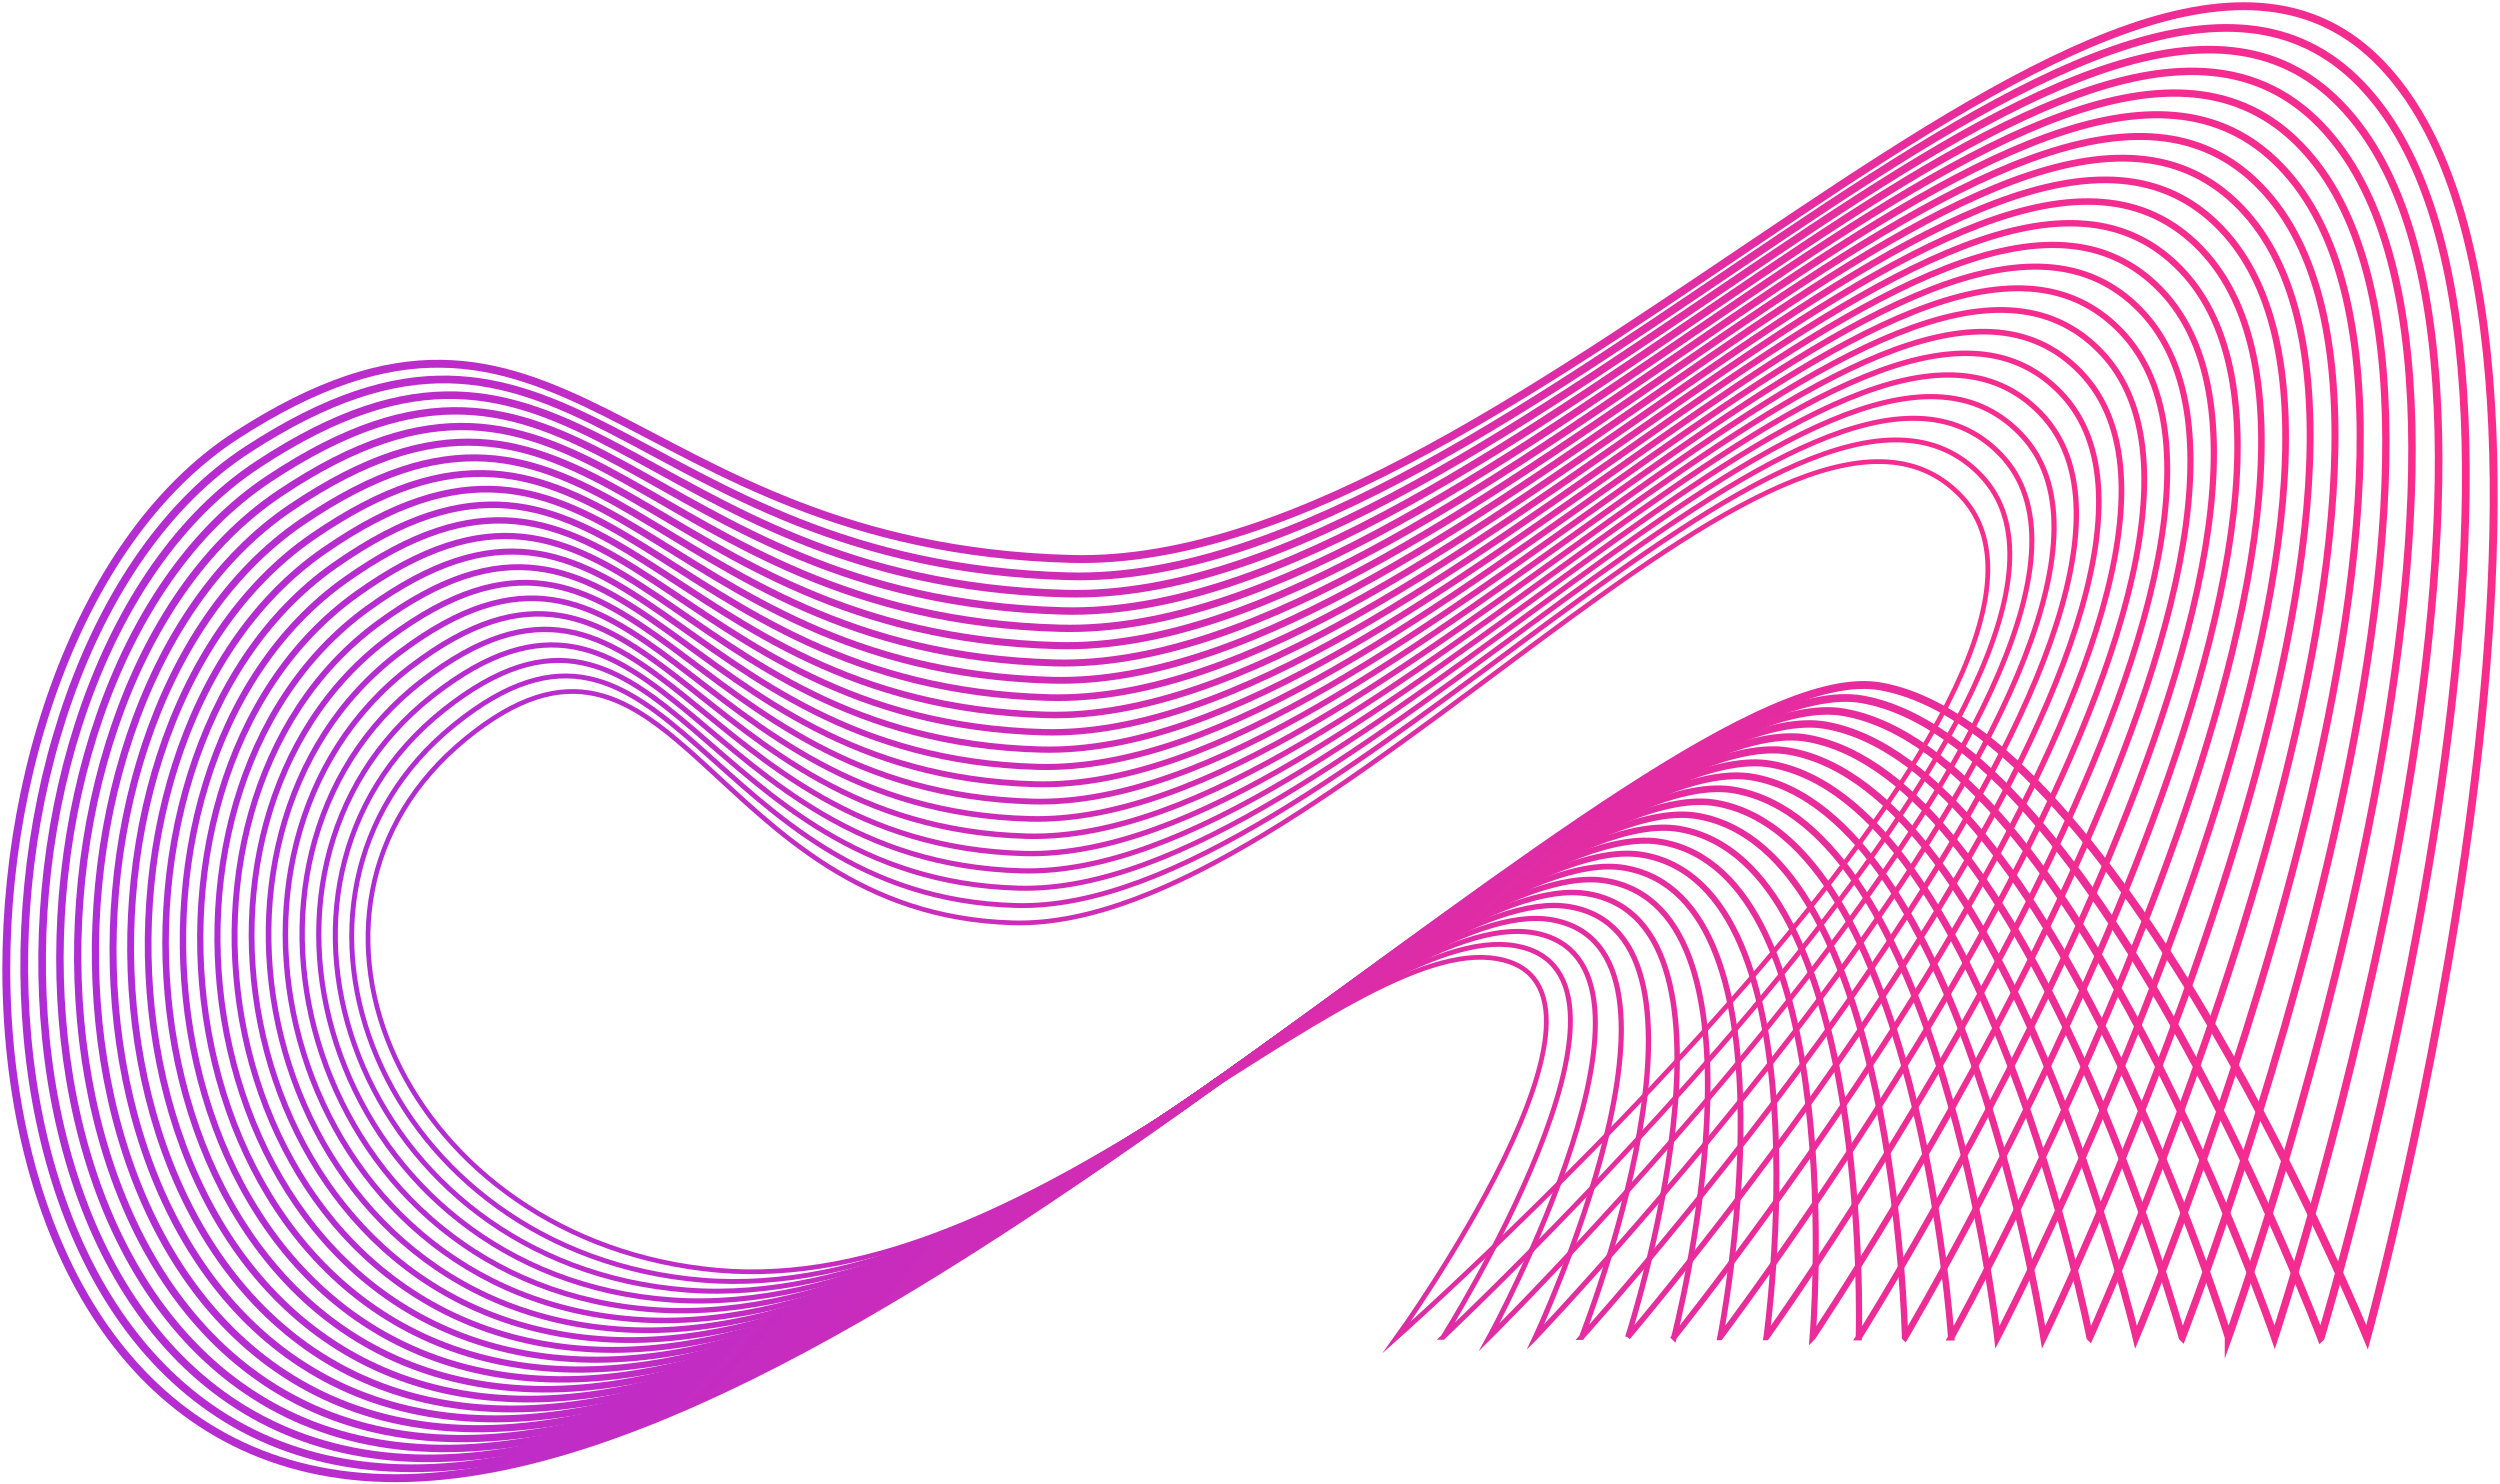
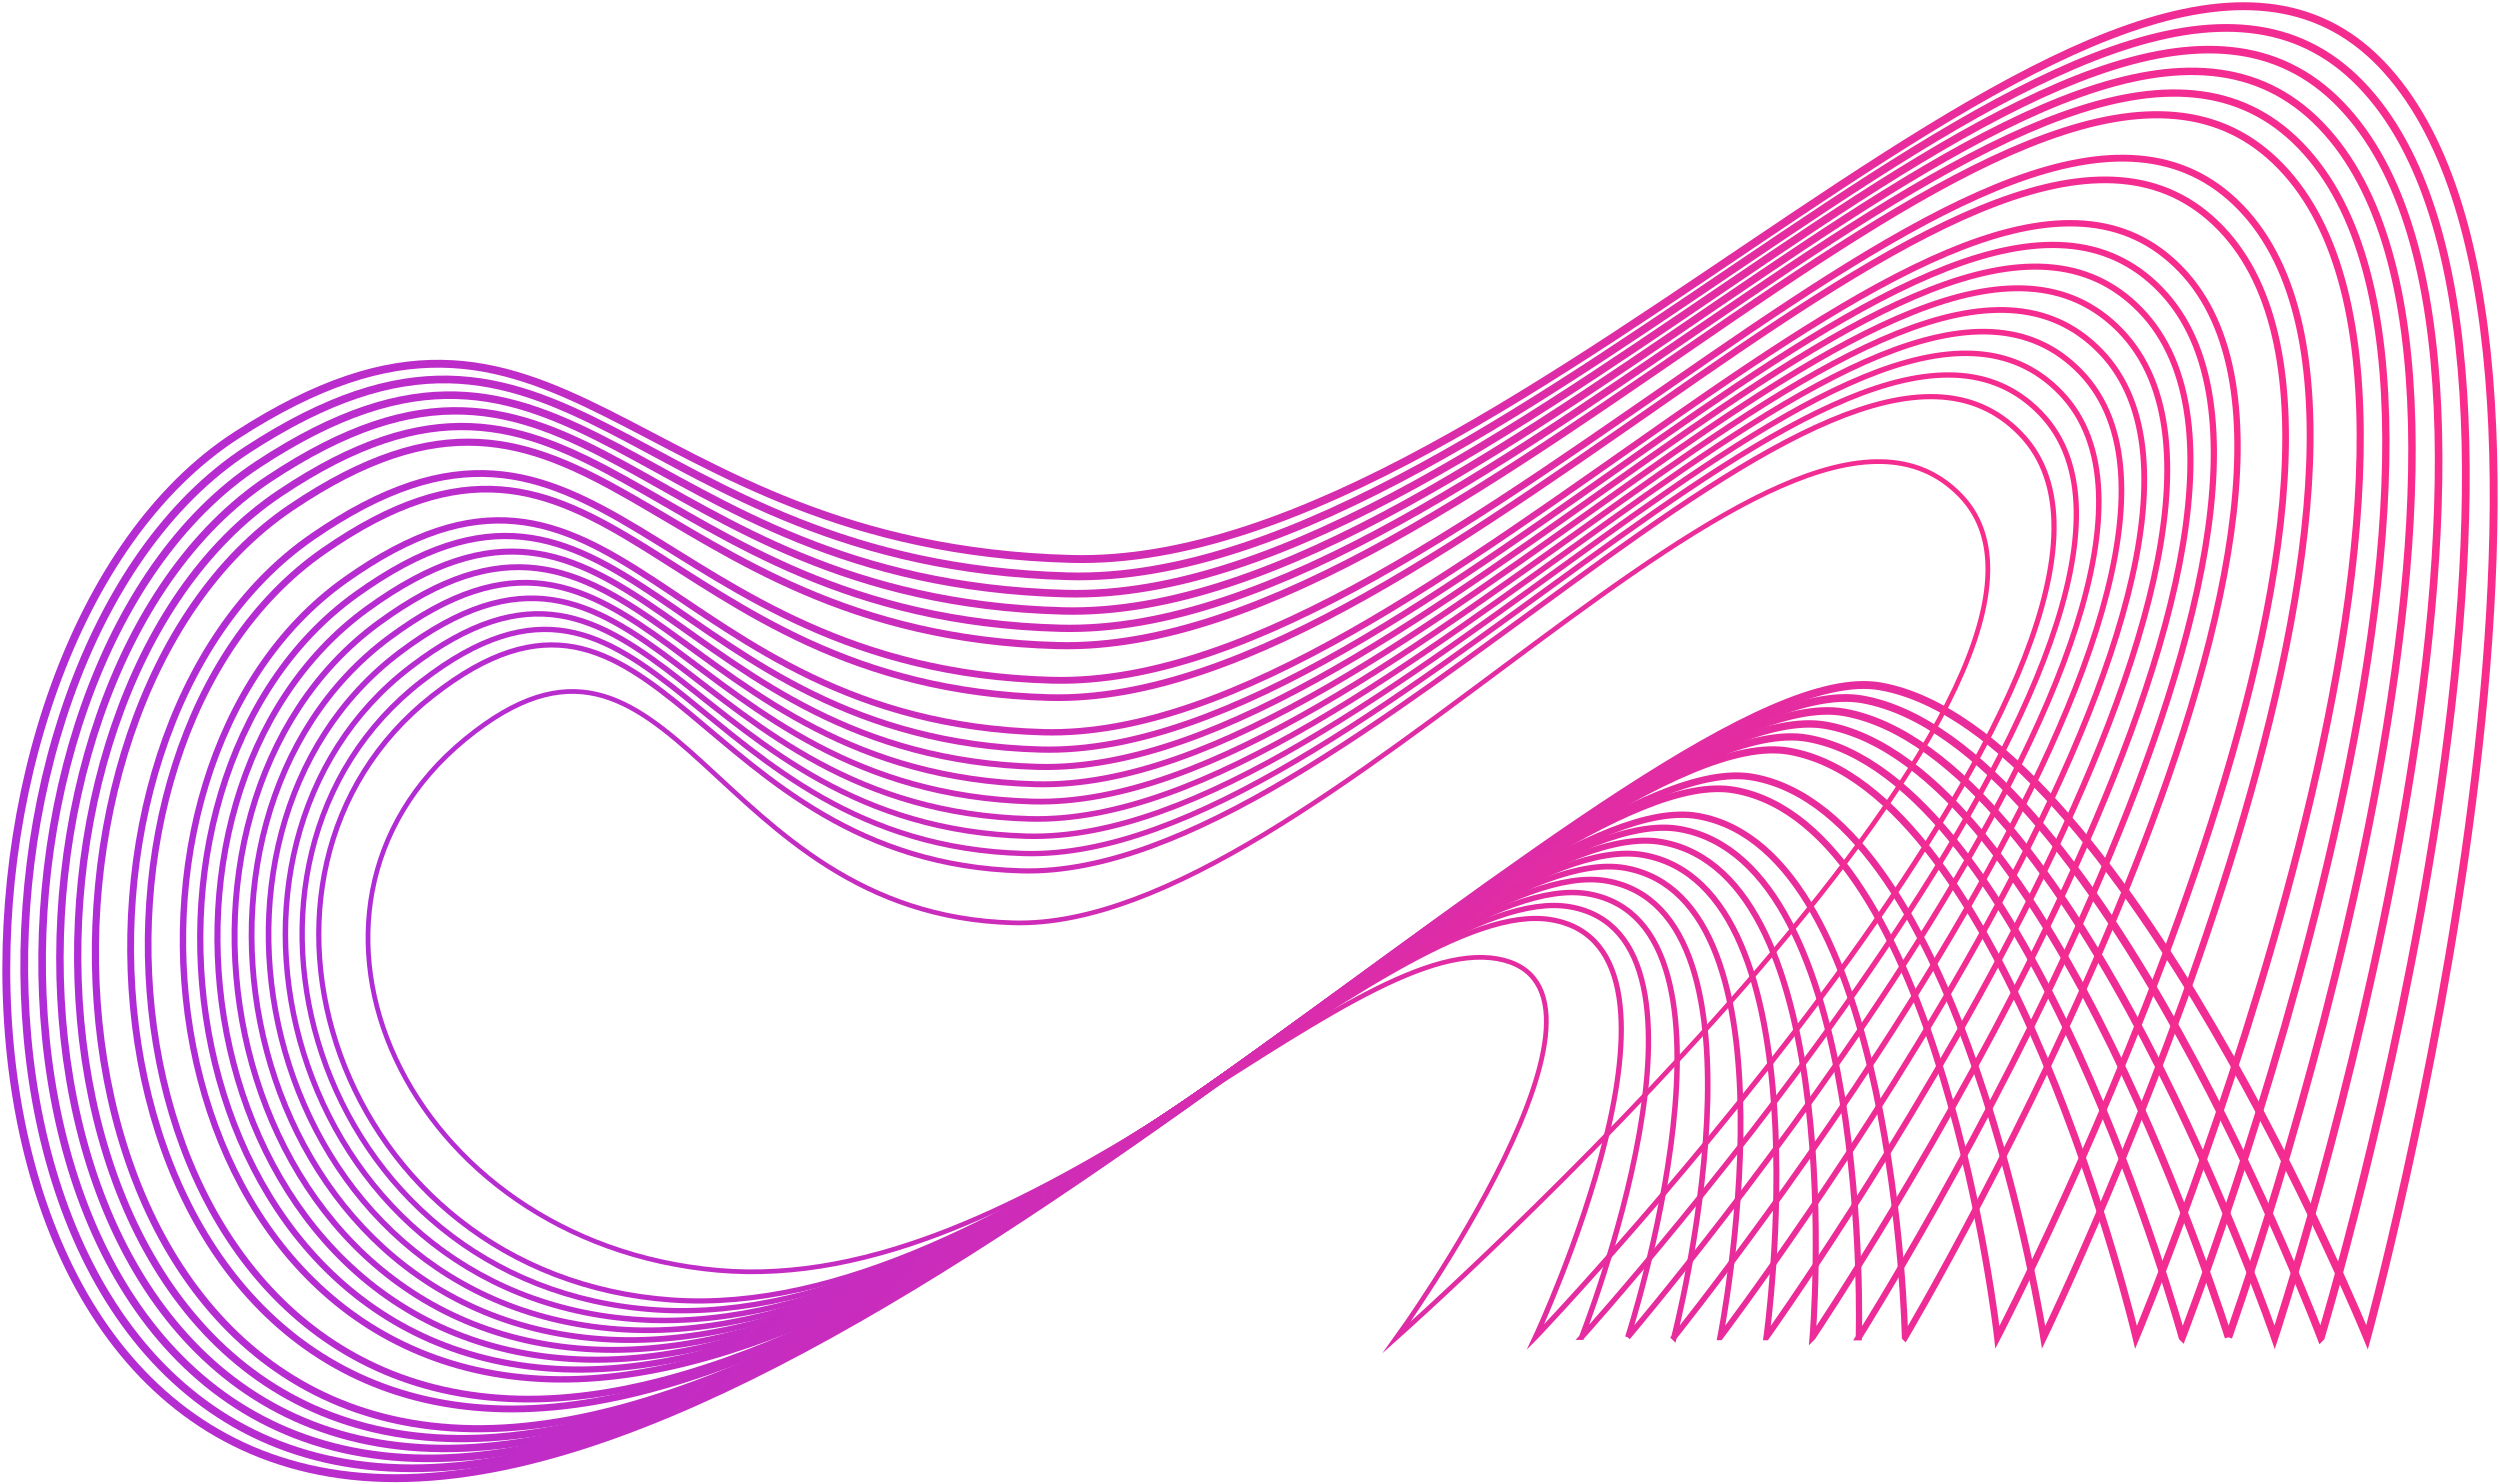
<svg xmlns="http://www.w3.org/2000/svg" xmlns:xlink="http://www.w3.org/1999/xlink" id="Layer_2" viewBox="0 0 1600 950">
  <defs>
    <style>.cls-1,.cls-2,.cls-3,.cls-4,.cls-5,.cls-6,.cls-7,.cls-8,.cls-9,.cls-10,.cls-11,.cls-12,.cls-13,.cls-14,.cls-15,.cls-16,.cls-17,.cls-18,.cls-19,.cls-20,.cls-21,.cls-22,.cls-23{fill:none;}.cls-2{stroke:url(#linear-gradient-10);stroke-width:4.188px;}.cls-2,.cls-3,.cls-4,.cls-5,.cls-6,.cls-7,.cls-8,.cls-9,.cls-10,.cls-11,.cls-12,.cls-13,.cls-14,.cls-15,.cls-16,.cls-17,.cls-18,.cls-19,.cls-20,.cls-21,.cls-22,.cls-23{stroke-miterlimit:10;}.cls-3{stroke:url(#linear-gradient-12);stroke-width:3.996px;}.cls-4{stroke:url(#linear-gradient-2);stroke-width:4.958px;}.cls-5{stroke:url(#linear-gradient-11);stroke-width:4.092px;}.cls-6{stroke:url(#linear-gradient-4);stroke-width:4.766px;}.cls-7{stroke:url(#linear-gradient-13);stroke-width:3.899px;}.cls-8{stroke:url(#linear-gradient-9);stroke-width:4.284px;}.cls-9{stroke:url(#linear-gradient);stroke-width:5.055px;}.cls-10{stroke:url(#linear-gradient-17);stroke-width:3.514px;}.cls-11{stroke:url(#linear-gradient-7);stroke-width:4.477px;}.cls-12{stroke:url(#linear-gradient-6);stroke-width:4.573px;}.cls-13{stroke:url(#linear-gradient-8);stroke-width:4.381px;}.cls-14{stroke:url(#linear-gradient-18);stroke-width:3.418px;}.cls-15{stroke:url(#linear-gradient-19);stroke-width:3.322px;}.cls-16{stroke:url(#linear-gradient-5);stroke-width:4.67px;}.cls-17{stroke:url(#linear-gradient-22);stroke-width:3.033px;}.cls-18{stroke:url(#linear-gradient-15);stroke-width:3.707px;}.cls-19{stroke:url(#linear-gradient-16);stroke-width:3.61px;}.cls-20{stroke:url(#linear-gradient-20);stroke-width:3.225px;}.cls-21{stroke:url(#linear-gradient-3);stroke-width:4.862px;}.cls-22{stroke:url(#linear-gradient-21);stroke-width:3.129px;}.cls-23{stroke:url(#linear-gradient-14);stroke-width:3.803px;}</style>
    <linearGradient id="linear-gradient" x1="1.502" y1="475" x2="1598.498" y2="475" gradientUnits="userSpaceOnUse">
      <stop offset="0" stop-color="#b02cd6" />
      <stop offset="1" stop-color="#f92c8b" />
    </linearGradient>
    <linearGradient id="linear-gradient-2" x1="13.02" y1="478.782" x2="1580.621" y2="478.782" xlink:href="#linear-gradient" />
    <linearGradient id="linear-gradient-3" x1="24.507" y1="482.564" x2="1563.157" y2="482.564" xlink:href="#linear-gradient" />
    <linearGradient id="linear-gradient-4" x1="35.96" y1="486.347" x2="1546.061" y2="486.347" xlink:href="#linear-gradient" />
    <linearGradient id="linear-gradient-5" x1="47.377" y1="490.13" x2="1529.297" y2="490.13" xlink:href="#linear-gradient" />
    <linearGradient id="linear-gradient-6" x1="58.758" y1="493.914" x2="1512.83" y2="493.914" xlink:href="#linear-gradient" />
    <linearGradient id="linear-gradient-7" x1="70.098" y1="497.698" x2="1496.631" y2="497.698" xlink:href="#linear-gradient" />
    <linearGradient id="linear-gradient-8" x1="81.398" y1="501.483" x2="1480.675" y2="501.483" xlink:href="#linear-gradient" />
    <linearGradient id="linear-gradient-9" x1="92.655" y1="505.269" x2="1464.939" y2="505.269" xlink:href="#linear-gradient" />
    <linearGradient id="linear-gradient-10" x1="103.867" y1="509.056" x2="1449.404" y2="509.056" xlink:href="#linear-gradient" />
    <linearGradient id="linear-gradient-11" x1="115.031" y1="512.844" x2="1434.052" y2="512.844" xlink:href="#linear-gradient" />
    <linearGradient id="linear-gradient-12" x1="126.146" y1="516.633" x2="1418.866" y2="516.633" xlink:href="#linear-gradient" />
    <linearGradient id="linear-gradient-13" x1="137.208" y1="520.425" x2="1403.834" y2="520.425" xlink:href="#linear-gradient" />
    <linearGradient id="linear-gradient-14" x1="148.216" y1="524.218" x2="1388.943" y2="524.218" xlink:href="#linear-gradient" />
    <linearGradient id="linear-gradient-15" x1="159.167" y1="529.951" x2="1374.182" y2="529.951" xlink:href="#linear-gradient" />
    <linearGradient id="linear-gradient-16" x1="170.058" y1="536.991" x2="1359.541" y2="536.991" xlink:href="#linear-gradient" />
    <linearGradient id="linear-gradient-17" x1="180.887" y1="544.055" x2="1345.01" y2="544.055" xlink:href="#linear-gradient" />
    <linearGradient id="linear-gradient-18" x1="191.652" y1="551.148" x2="1330.582" y2="551.148" xlink:href="#linear-gradient" />
    <linearGradient id="linear-gradient-19" x1="202.348" y1="558.278" x2="1316.249" y2="558.278" xlink:href="#linear-gradient" />
    <linearGradient id="linear-gradient-20" x1="212.975" y1="565.454" x2="1302.005" y2="565.454" xlink:href="#linear-gradient" />
    <linearGradient id="linear-gradient-21" x1="223.528" y1="572.693" x2="1287.843" y2="572.693" xlink:href="#linear-gradient" />
    <linearGradient id="linear-gradient-22" x1="234.005" y1="580.015" x2="1273.758" y2="580.015" xlink:href="#linear-gradient" />
  </defs>
  <g id="Layer_1-2">
    <rect class="cls-1" width="1600" height="950" />
    <path class="cls-9" d="m1514.935,855.86s176.352-641.763,8.748-815.205c-167.604-173.443-549.331,324.898-838.228,317.065-288.897-7.833-324.968-214.316-534.121-79.16C-57.82,413.715-61.652,946.029,253.155,946.029s805.969-532.468,950.417-506.732c152.291,27.134,311.363,416.562,311.363,416.562Z" />
    <path class="cls-4" d="m1485.362,855.86s190.535-631.268,25.513-802.039c-165.022-170.771-542.733,322.701-827.179,314.989-284.446-7.712-319.812-214.942-525.388-80.991C-47.266,421.769-46.383,938.842,262.973,939.694c309.355.851,786.698-517.436,928.921-492.096,149.692,26.671,293.468,408.262,293.468,408.262Z" />
    <path class="cls-21" d="m1455.79,855.86s204.718-620.774,42.278-788.872c-162.44-168.098-536.134,320.504-816.129,312.912-279.995-7.592-314.657-215.568-516.654-82.823C-36.712,429.822-31.113,931.655,272.791,933.358c303.903,1.703,767.428-502.404,907.425-477.46,147.093,26.208,275.574,399.962,275.574,399.962Z" />
-     <path class="cls-6" d="m1426.217,855.86s218.901-610.279,59.043-775.705c-159.857-165.426-529.536,318.307-805.08,310.836-275.544-7.471-309.501-216.194-507.92-84.654C-26.158,437.876-15.843,924.468,282.608,927.023c298.451,2.554,748.157-487.371,885.929-462.824,144.494,25.745,257.679,391.661,257.679,391.661Z" />
+     <path class="cls-6" d="m1426.217,855.86s218.901-610.279,59.043-775.705c-159.857-165.426-529.536,318.307-805.08,310.836-275.544-7.471-309.501-216.194-507.92-84.654C-26.158,437.876-15.843,924.468,282.608,927.023c298.451,2.554,748.157-487.371,885.929-462.824,144.494,25.745,257.679,391.661,257.679,391.661" />
    <path class="cls-16" d="m1396.644,855.86s233.084-599.785,75.809-762.539c-157.275-162.754-522.937,316.11-794.03,308.759-271.093-7.35-304.346-216.819-499.187-86.485C-15.604,445.929-.573,917.281,292.426,920.687c292.999,3.406,728.887-472.339,864.433-448.189,141.895,25.282,239.785,383.361,239.785,383.361Z" />
    <path class="cls-12" d="m1367.072,855.86s247.267-589.291,92.574-749.372c-154.693-160.082-516.339,313.912-782.981,306.683-266.642-7.229-299.19-217.445-490.453-88.317C-5.05,453.983,14.697,910.094,302.244,914.352c287.547,4.257,709.617-457.307,842.938-433.553,139.296,24.819,221.891,375.061,221.891,375.061Z" />
-     <path class="cls-11" d="m1337.499,855.86s261.45-578.796,109.339-736.206c-152.111-157.409-509.74,311.715-771.931,304.607-262.191-7.109-294.035-218.071-481.719-90.148C5.504,462.036,29.966,902.907,312.061,908.016c282.095,5.109,690.346-442.275,821.442-418.917,136.697,24.356,203.996,366.761,203.996,366.761Z" />
    <path class="cls-13" d="m1307.927,855.86s275.633-568.302,126.105-723.039c-149.528-154.737-503.142,309.518-760.882,302.53-257.74-6.988-288.879-218.697-472.986-91.979C16.058,470.089,45.236,895.72,321.879,901.681c276.643,5.96,671.076-427.242,799.946-404.281,134.098,23.893,186.102,358.46,186.102,358.46Z" />
    <path class="cls-8" d="m1278.354,855.86s289.816-557.807,142.87-709.872C1274.278-6.078,924.681,453.309,671.392,446.441c-253.289-6.867-283.724-219.323-464.252-93.811C26.612,478.143,60.506,888.533,331.697,895.345c271.191,6.812,651.806-412.21,778.45-389.646,131.499,23.43,168.207,350.16,168.207,350.16Z" />
-     <path class="cls-2" d="m1248.781,855.86s303.999-547.313,159.635-696.706c-144.364-149.393-489.945,305.124-738.783,298.377-248.838-6.747-278.568-219.949-455.518-95.642-176.95,124.307-138.34,519.457,127.399,527.121,265.739,7.663,632.535-397.178,756.954-375.01,128.901,22.966,150.313,341.86,150.313,341.86Z" />
    <path class="cls-5" d="m1219.209,855.86s318.182-536.818,176.4-683.539c-141.782-146.721-483.346,302.927-727.733,296.301-244.387-6.626-273.413-220.575-446.785-97.474-173.372,123.102-130.046,503.012,130.241,511.527,260.287,8.515,613.265-382.146,735.458-360.374,126.302,22.503,132.418,333.559,132.418,333.559Z" />
    <path class="cls-3" d="m1189.636,855.86s332.365-526.324,193.166-670.372c-139.199-144.048-476.748,300.73-716.683,294.224-239.936-6.505-268.258-221.201-438.051-99.305-169.794,121.897-121.752,486.566,133.083,495.932,254.835,9.366,593.994-367.113,713.962-345.739,123.703,22.04,114.524,325.259,114.524,325.259Z" />
    <path class="cls-7" d="m1160.064,855.86s346.548-515.83,209.931-657.206c-136.617-141.376-470.149,298.533-705.634,292.148-235.485-6.385-263.102-221.827-429.317-101.136-166.215,120.691-113.458,470.12,135.924,480.338,249.383,10.218,574.724-352.081,692.466-331.103,121.104,21.577,96.63,316.959,96.63,316.959Z" />
    <path class="cls-23" d="m1130.491,855.86s360.731-505.335,226.696-644.039c-134.035-138.704-463.551,296.336-694.584,290.072-231.034-6.264-257.947-222.453-420.584-102.968-162.637,119.486-105.164,453.674,138.766,464.744,243.931,11.069,555.454-337.049,670.971-316.467,118.505,21.114,78.735,308.658,78.735,308.658Z" />
    <path class="cls-18" d="m1100.918,855.86s374.914-494.841,243.461-630.873c-131.453-136.032-456.952,294.139-683.535,287.995-226.583-6.143-252.791-223.079-411.85-104.799-159.059,118.28-96.87,437.229,141.608,449.15,238.479,11.921,536.183-322.017,649.475-301.831,115.906,20.651,60.841,300.358,60.841,300.358Z" />
    <path class="cls-19" d="m1071.346,855.86s389.097-484.346,260.227-617.706c-128.87-133.36-450.354,291.942-672.485,285.919-222.132-6.023-247.636-223.705-403.116-106.63-155.481,117.075-88.576,420.783,144.45,433.555,233.026,12.772,516.913-306.984,627.979-287.196,113.307,20.188,42.946,292.058,42.946,292.058Z" />
    <path class="cls-10" d="m1041.773,855.86s403.28-473.852,276.992-604.539c-126.288-130.687-443.755,289.744-661.436,283.842-217.681-5.902-242.48-224.331-394.383-108.462-151.903,115.87-80.283,404.337,147.292,417.961,227.574,13.624,497.643-291.952,606.483-272.56,110.708,19.725,25.052,283.758,25.052,283.758Z" />
    <path class="cls-14" d="m1012.201,855.86s417.463-463.358,293.757-591.373c-123.706-128.015-437.157,287.547-650.386,281.766-213.23-5.781-237.325-224.957-385.649-110.293-148.324,114.664-71.989,387.891,150.134,402.367,222.122,14.475,478.372-276.92,584.987-257.924,108.109,19.262,7.157,275.457,7.157,275.457Z" />
    <path class="cls-15" d="m982.628,855.86s431.646-452.863,310.523-578.206c-121.124-125.343-430.558,285.35-639.337,279.69-208.779-5.661-232.169-225.583-376.916-112.124-144.746,113.459-63.695,371.445,152.976,386.772,216.67,15.327,459.102-261.888,563.491-243.288,105.51,18.799-10.737,267.157-10.737,267.157Z" />
-     <path class="cls-20" d="m953.055,855.86s445.829-442.369,327.288-565.039c-118.541-122.671-423.96,283.153-628.287,277.613-204.328-5.54-227.014-226.209-368.182-113.956-141.168,112.254-55.401,355,155.817,371.178,211.218,16.178,439.831-246.855,541.995-228.653,102.911,18.336-28.631,258.857-28.631,258.857Z" />
-     <path class="cls-22" d="m923.483,855.86s460.012-431.874,344.053-551.873c-115.959-119.998-417.361,280.956-617.238,275.537-199.877-5.419-221.858-226.835-359.448-115.787-137.59,111.048-47.107,338.554,158.659,355.584,205.766,17.03,420.561-231.823,520.499-214.017,100.312,17.873-46.526,250.556-46.526,250.556Z" />
    <path class="cls-17" d="m893.91,855.86s474.195-421.38,360.818-538.706c-113.377-117.326-410.763,278.759-606.188,273.46-195.426-5.299-216.703-227.461-350.715-117.619-134.012,109.843-38.813,322.108,161.501,339.99,200.314,17.881,401.291-216.791,499.004-199.381,97.713,17.41-64.42,242.256-64.42,242.256Z" />
  </g>
</svg>